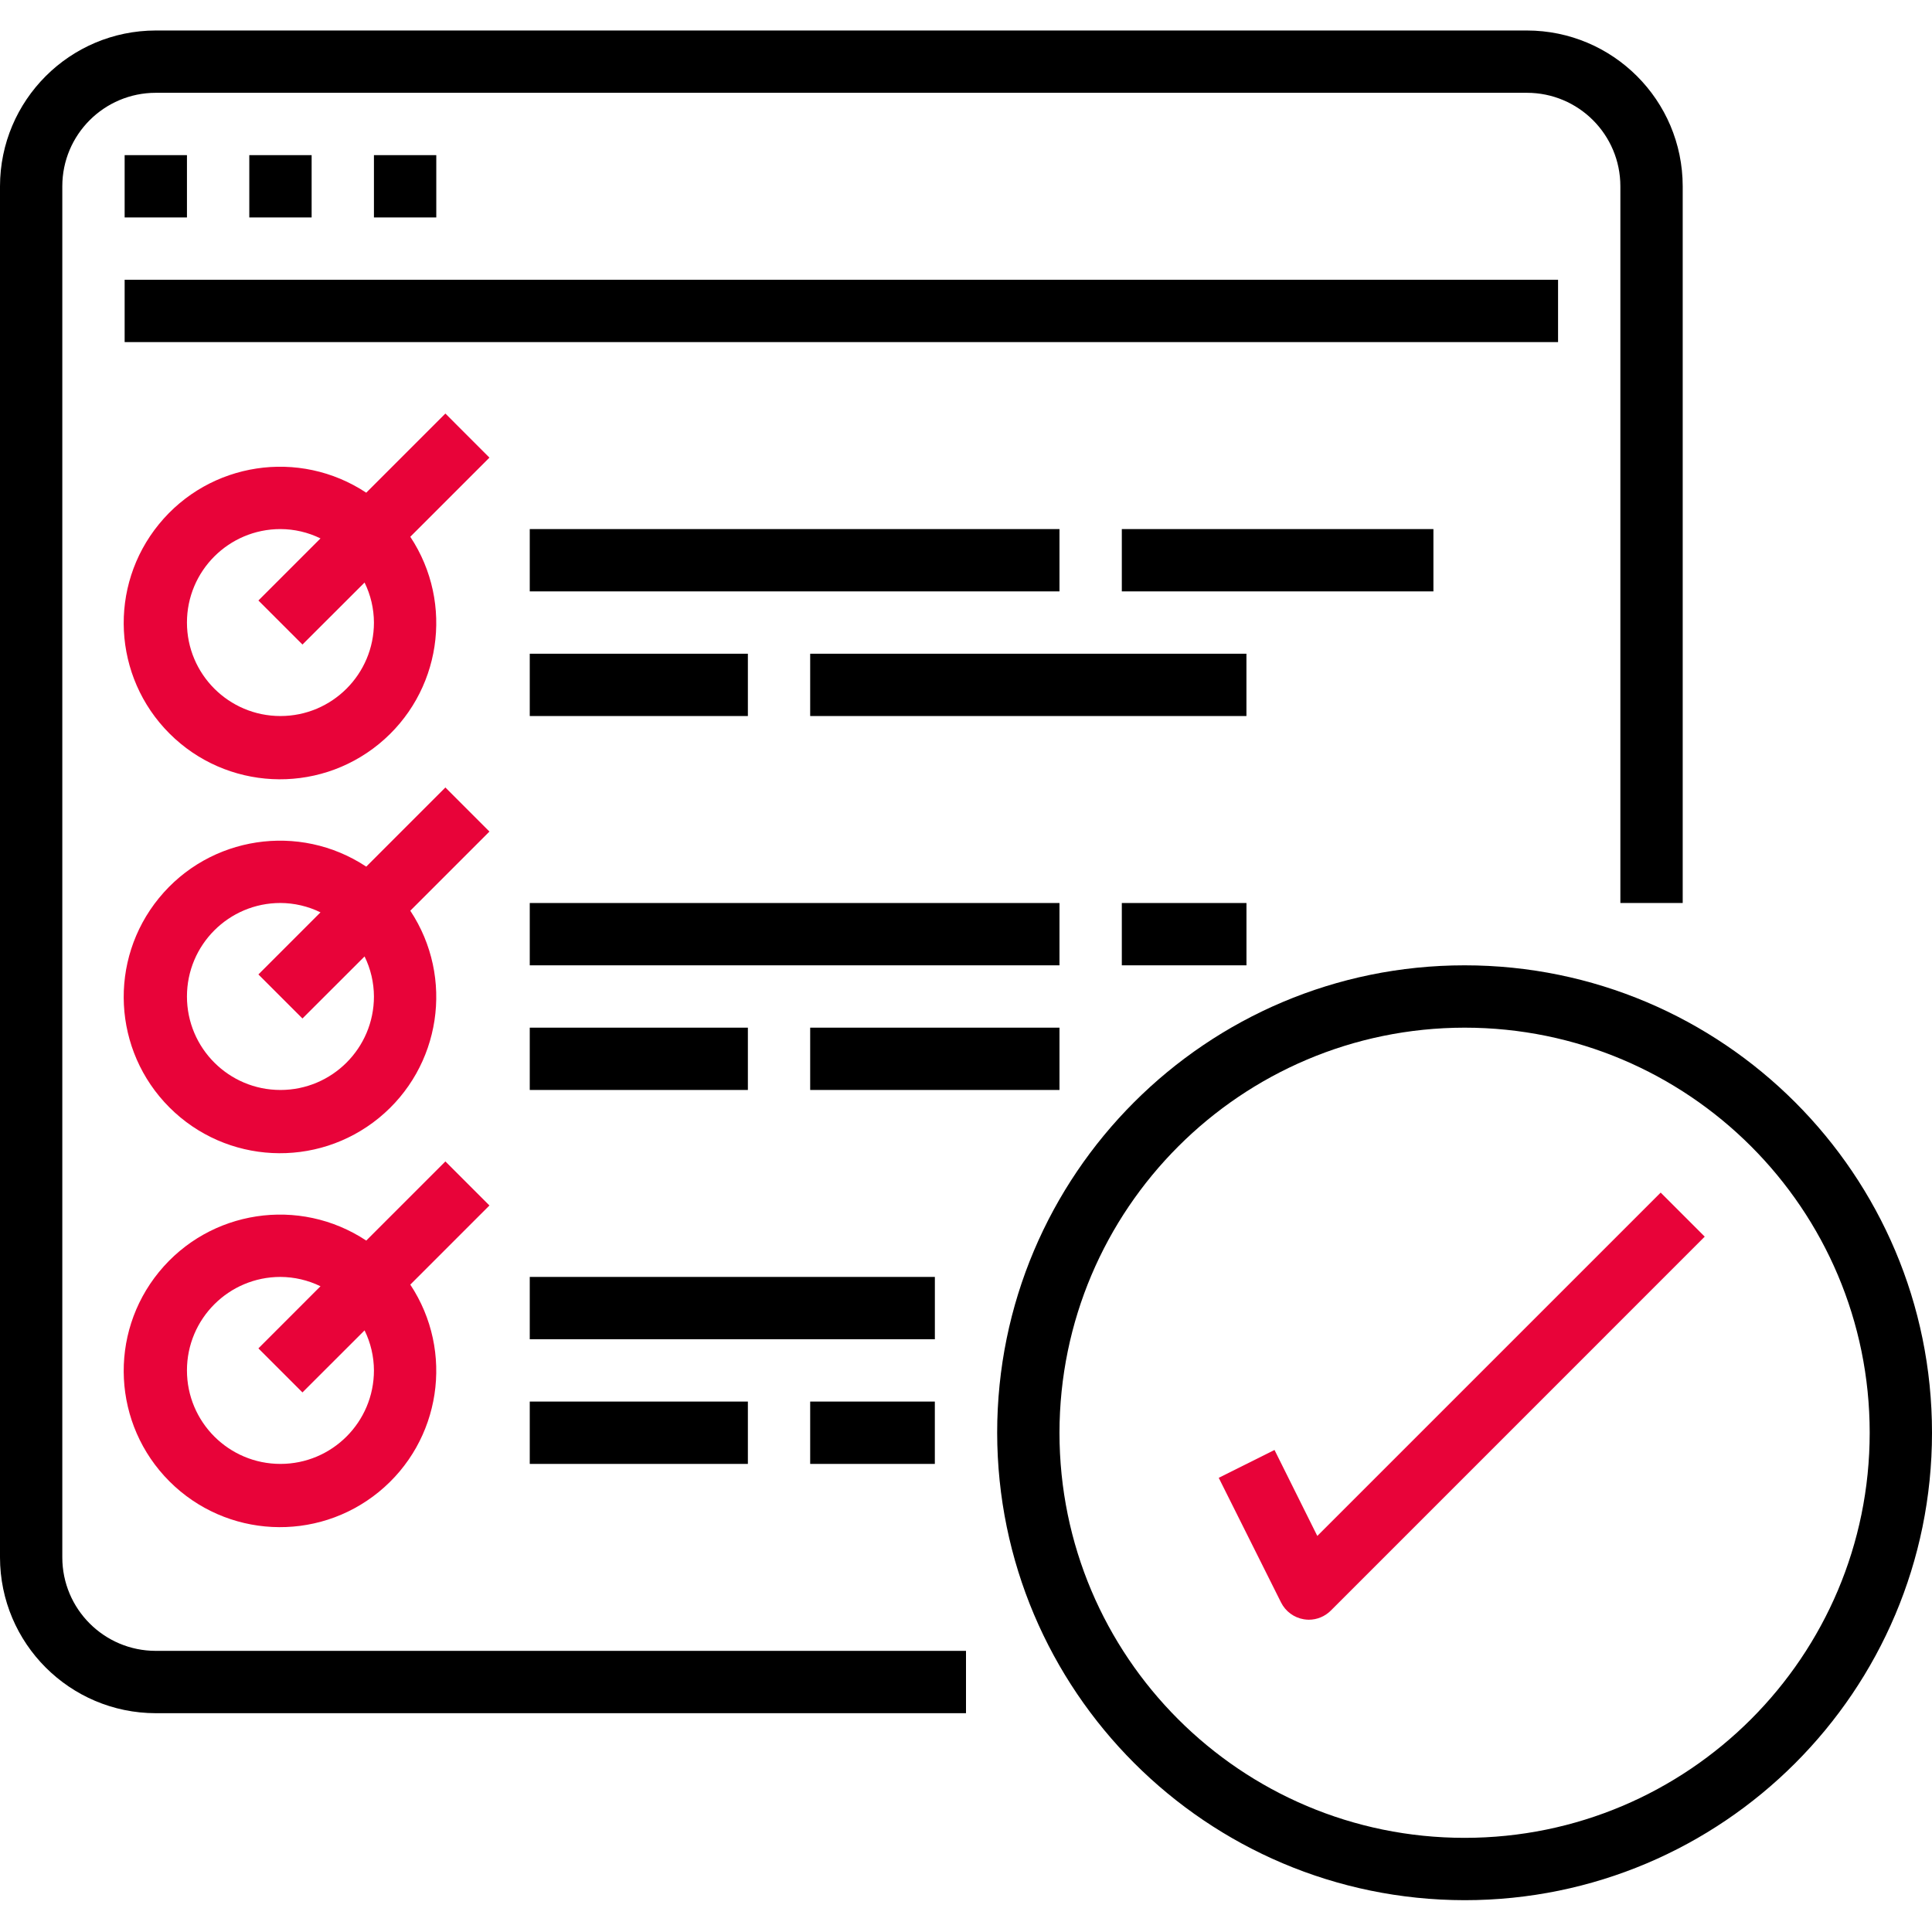
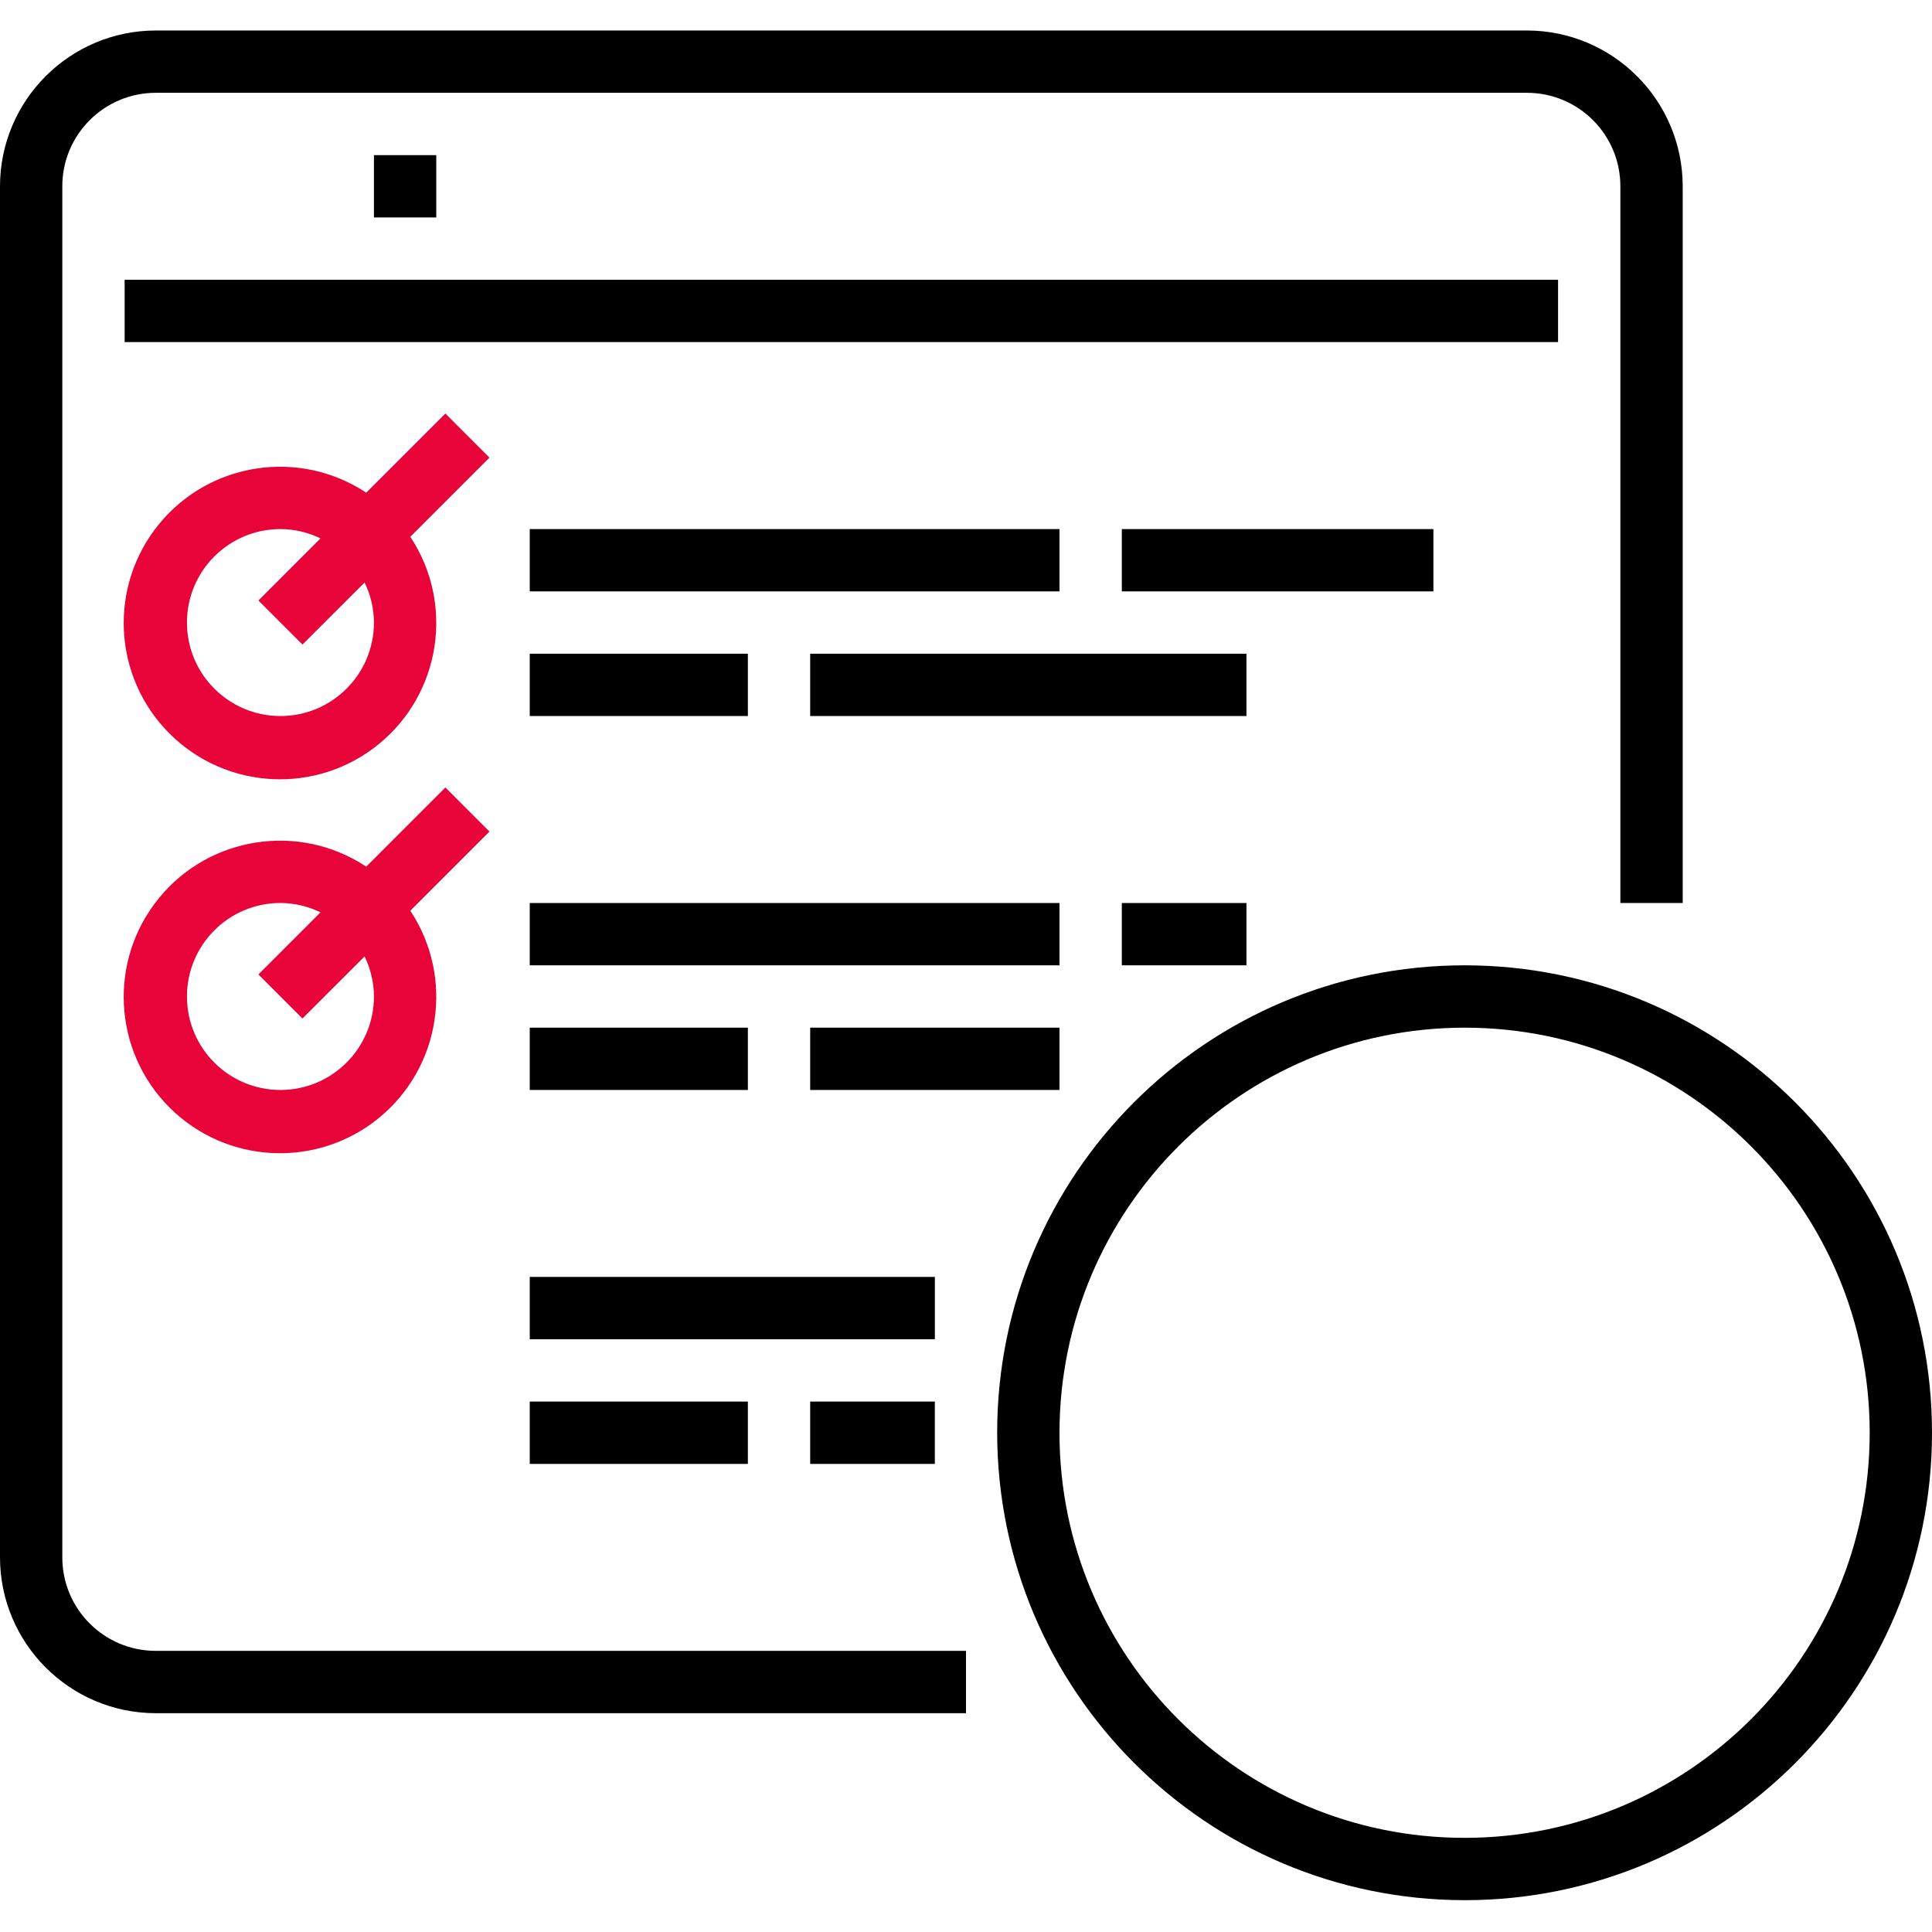
<svg xmlns="http://www.w3.org/2000/svg" width="60" height="60" viewBox="0 0 60 60" fill="none">
  <g clip-path="url(#clip0_654_796)">
    <path d="M4.839 53.205H30V51.269H4.839C3.235 51.269 1.935 49.969 1.935 48.366V5.785C1.935 4.182 3.235 2.882 4.839 2.882H47.419C49.023 2.882 50.322 4.182 50.322 5.785V28.043H52.258V5.785C52.255 3.114 50.091 0.95 47.419 0.947H4.839C2.168 0.95 0.003 3.114 0 5.785V48.366C0.003 51.037 2.168 53.202 4.839 53.205Z" fill="black" />
-     <path d="M3.871 4.818H5.806V6.753H3.871V4.818Z" fill="black" />
-     <path d="M7.742 4.818H9.678V6.753H7.742V4.818Z" fill="black" />
    <path d="M11.613 4.818H13.549V6.753H11.613V4.818Z" fill="black" />
    <path d="M3.871 8.688H48.387V10.624H3.871V8.688Z" fill="black" />
    <path d="M13.832 12.843L11.374 15.301C9.296 13.926 6.513 14.348 4.937 16.278C3.36 18.207 3.501 21.018 5.263 22.78C7.025 24.542 9.836 24.684 11.766 23.107C13.695 21.53 14.118 18.747 12.742 16.67L15.2 14.212L13.832 12.843ZM8.709 22.237C7.106 22.237 5.806 20.937 5.806 19.334C5.806 17.73 7.106 16.431 8.709 16.431C9.141 16.432 9.566 16.531 9.953 16.721L8.025 18.649L9.393 20.017L11.322 18.091C11.512 18.478 11.611 18.902 11.613 19.334C11.613 20.937 10.313 22.237 8.709 22.237Z" fill="#E80339" />
    <path d="M16.452 16.431H32.903V18.366H16.452V16.431Z" fill="black" />
    <path d="M16.452 20.302H23.226V22.237H16.452V20.302Z" fill="black" />
    <path d="M25.161 20.302H38.709V22.237H25.161V20.302Z" fill="black" />
    <path d="M34.839 16.431H44.516V18.366H34.839V16.431Z" fill="black" />
    <path d="M13.832 24.456L11.374 26.914C9.296 25.539 6.513 25.961 4.937 27.89C3.36 29.82 3.501 32.631 5.263 34.393C7.025 36.155 9.836 36.296 11.766 34.72C13.695 33.143 14.118 30.361 12.742 28.283L15.2 25.825L13.832 24.456ZM8.709 33.85C7.106 33.85 5.806 32.55 5.806 30.947C5.806 29.343 7.106 28.043 8.709 28.043C9.141 28.045 9.566 28.144 9.953 28.334L8.025 30.262L9.393 31.63L11.322 29.703C11.512 30.09 11.611 30.515 11.613 30.947C11.613 32.55 10.313 33.85 8.709 33.85Z" fill="#E80339" />
    <path d="M16.452 28.044H32.903V29.979H16.452V28.044Z" fill="black" />
    <path d="M16.452 31.915H23.226V33.85H16.452V31.915Z" fill="black" />
    <path d="M25.161 31.915H32.903V33.85H25.161V31.915Z" fill="black" />
    <path d="M34.839 28.044H38.71V29.979H34.839V28.044Z" fill="black" />
-     <path d="M13.832 36.069L11.374 38.527C9.296 37.151 6.513 37.574 4.937 39.503C3.36 41.433 3.501 44.244 5.263 46.006C7.025 47.768 9.836 47.909 11.766 46.332C13.695 44.755 14.118 41.973 12.742 39.895L15.2 37.437L13.832 36.069ZM8.709 45.463C7.106 45.463 5.806 44.163 5.806 42.559C5.806 40.956 7.106 39.656 8.709 39.656C9.141 39.658 9.566 39.757 9.953 39.946L8.025 41.875L9.393 43.243L11.322 41.316C11.512 41.703 11.611 42.128 11.613 42.559C11.613 44.163 10.313 45.463 8.709 45.463Z" fill="#E80339" />
    <path d="M16.452 39.656H29.033V41.592H16.452V39.656Z" fill="black" />
    <path d="M16.452 43.527H23.226V45.463H16.452V43.527Z" fill="black" />
    <path d="M25.161 43.527H29.032V45.463H25.161V43.527Z" fill="black" />
    <path d="M45.484 59.012C53.502 59.012 60 52.512 60 44.495C60 36.478 53.502 29.979 45.484 29.979C37.467 29.979 30.968 36.478 30.968 44.495C30.977 52.508 37.471 59.002 45.484 59.012ZM45.484 31.915C52.432 31.915 58.065 37.547 58.065 44.495C58.065 51.444 52.432 57.076 45.484 57.076C38.536 57.076 32.903 51.444 32.903 44.495C32.911 37.551 38.539 31.922 45.484 31.915Z" fill="black" />
-     <path d="M39.581 45.03L37.849 45.895L39.784 49.766C39.923 50.044 40.188 50.239 40.495 50.289C40.545 50.297 40.595 50.301 40.645 50.302C40.902 50.302 41.148 50.2 41.33 50.018L52.942 38.405L51.574 37.037L40.91 47.7L39.581 45.03Z" fill="#E80339" />
  </g>
  <defs>
    <clipPath id="clip0_654_796">
      <rect width="60" height="60" fill="white" />
    </clipPath>
  </defs>
</svg>